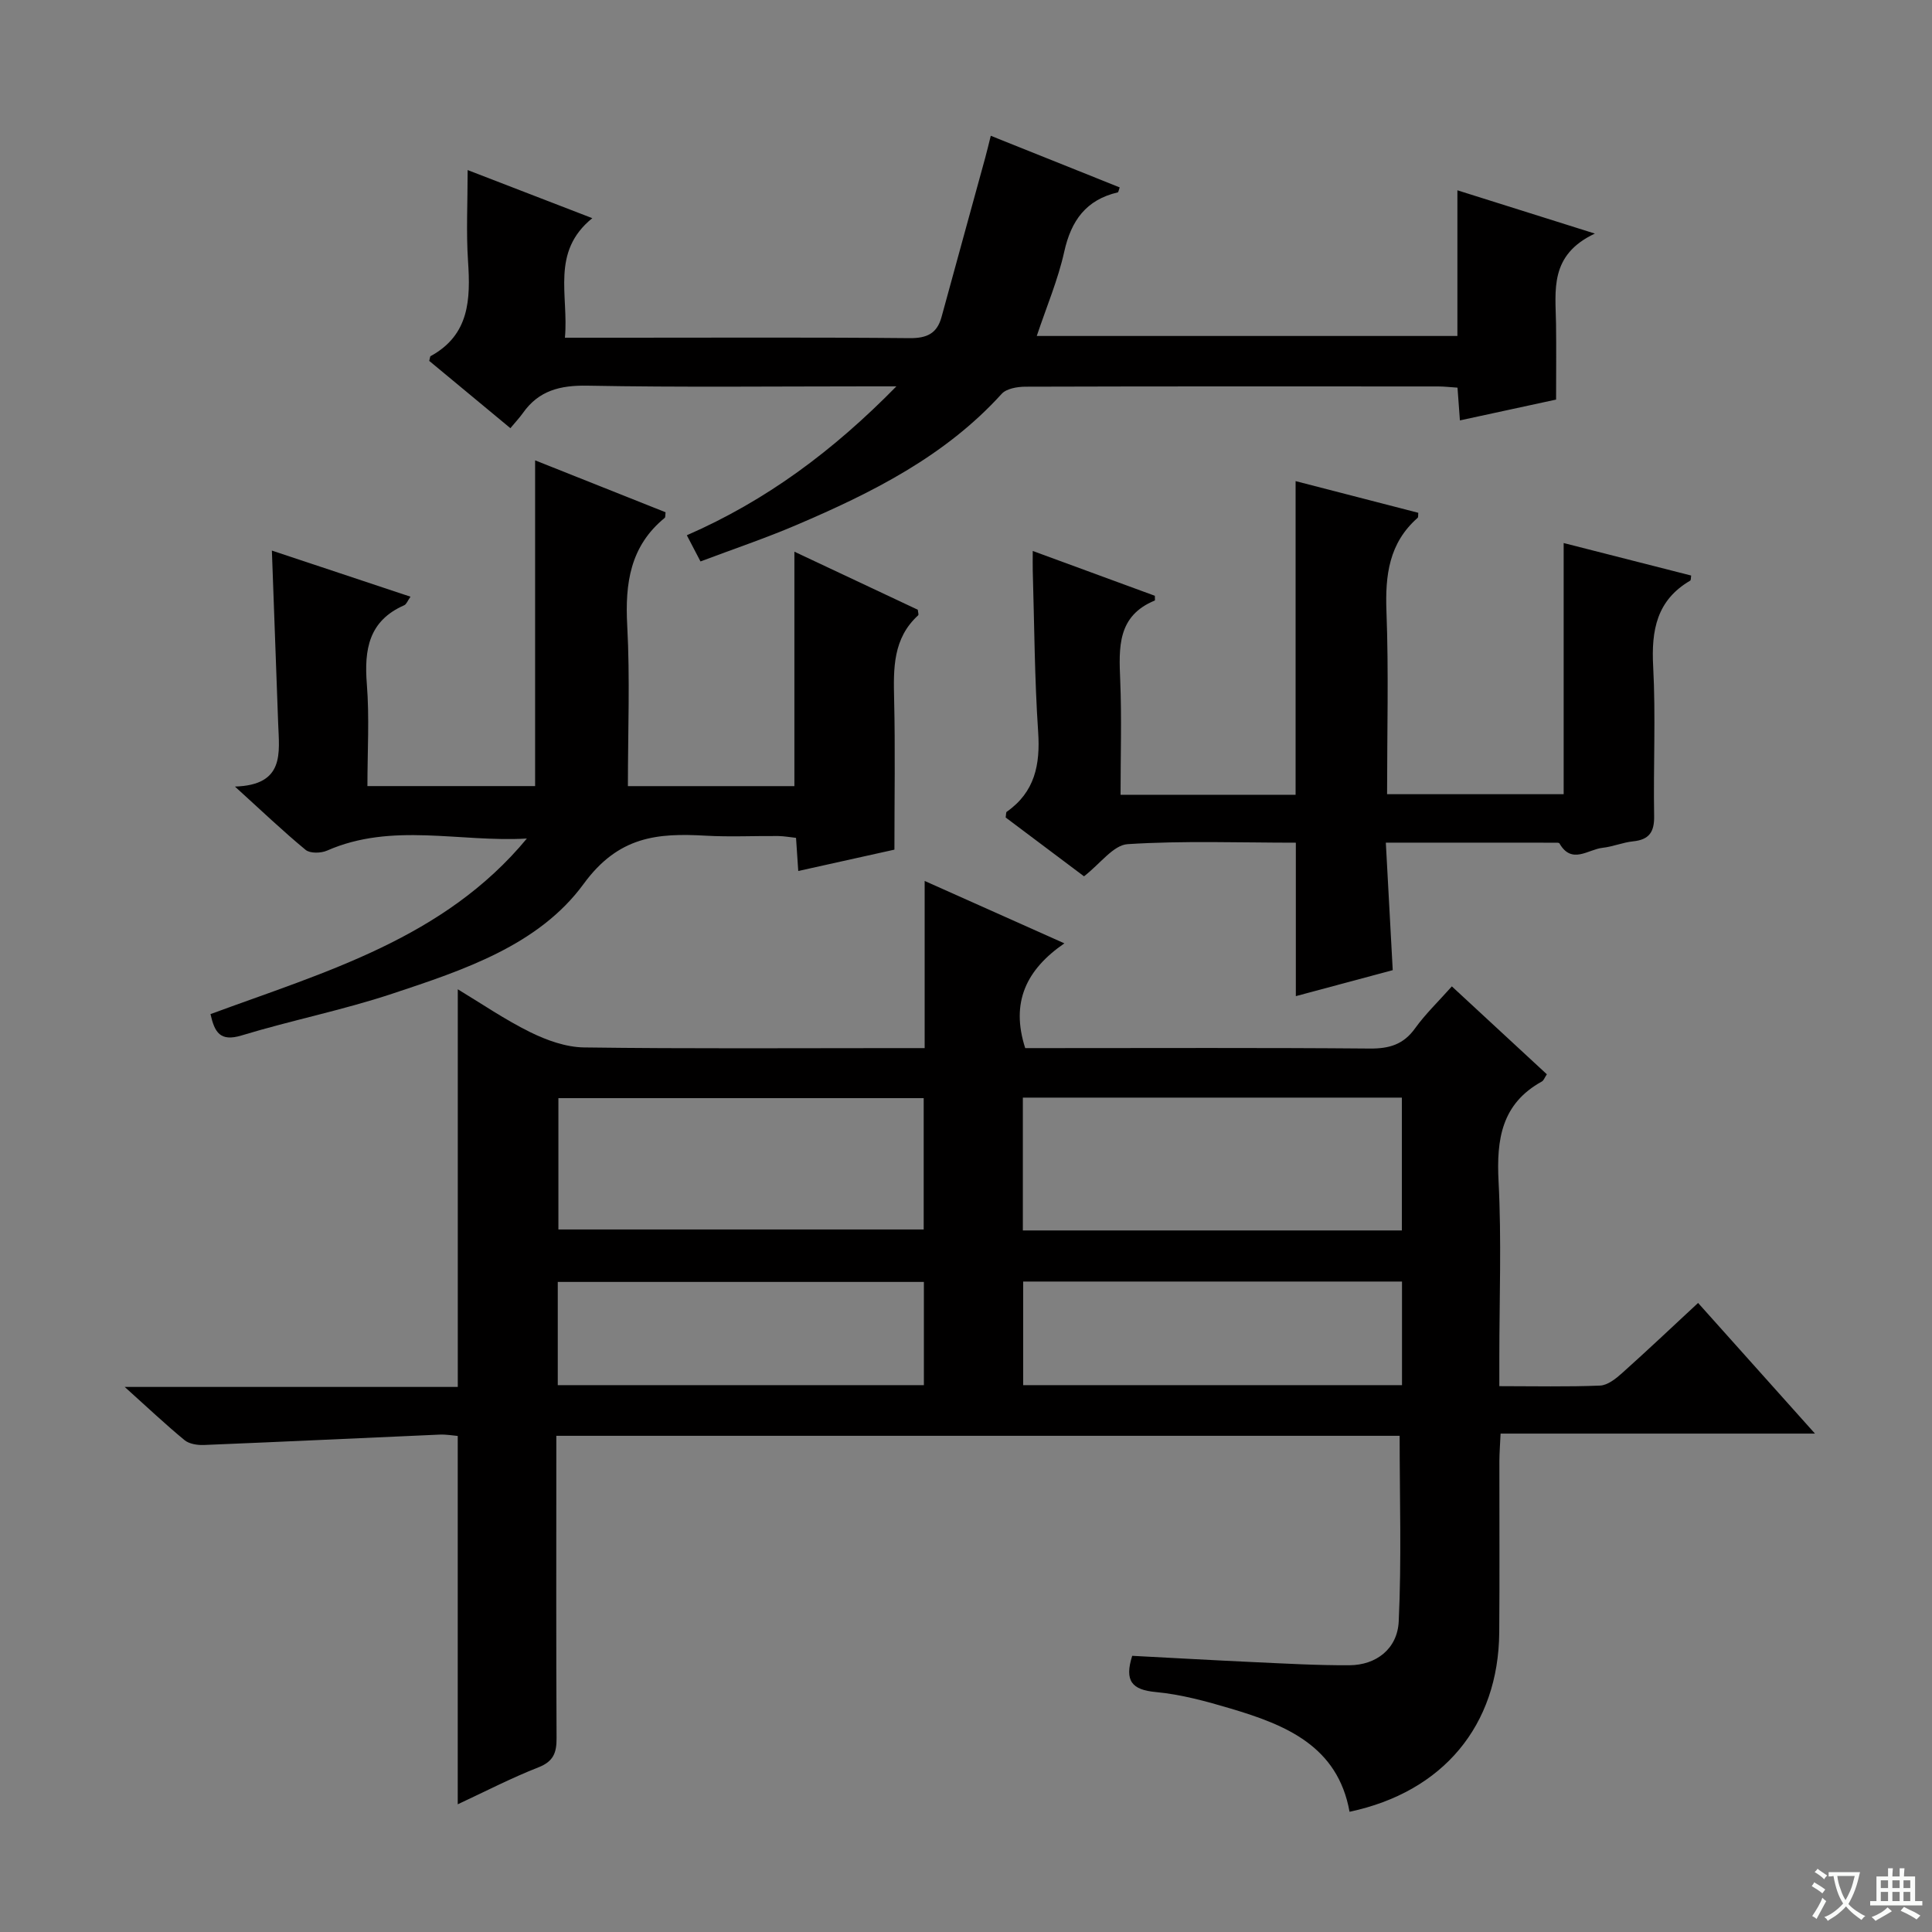
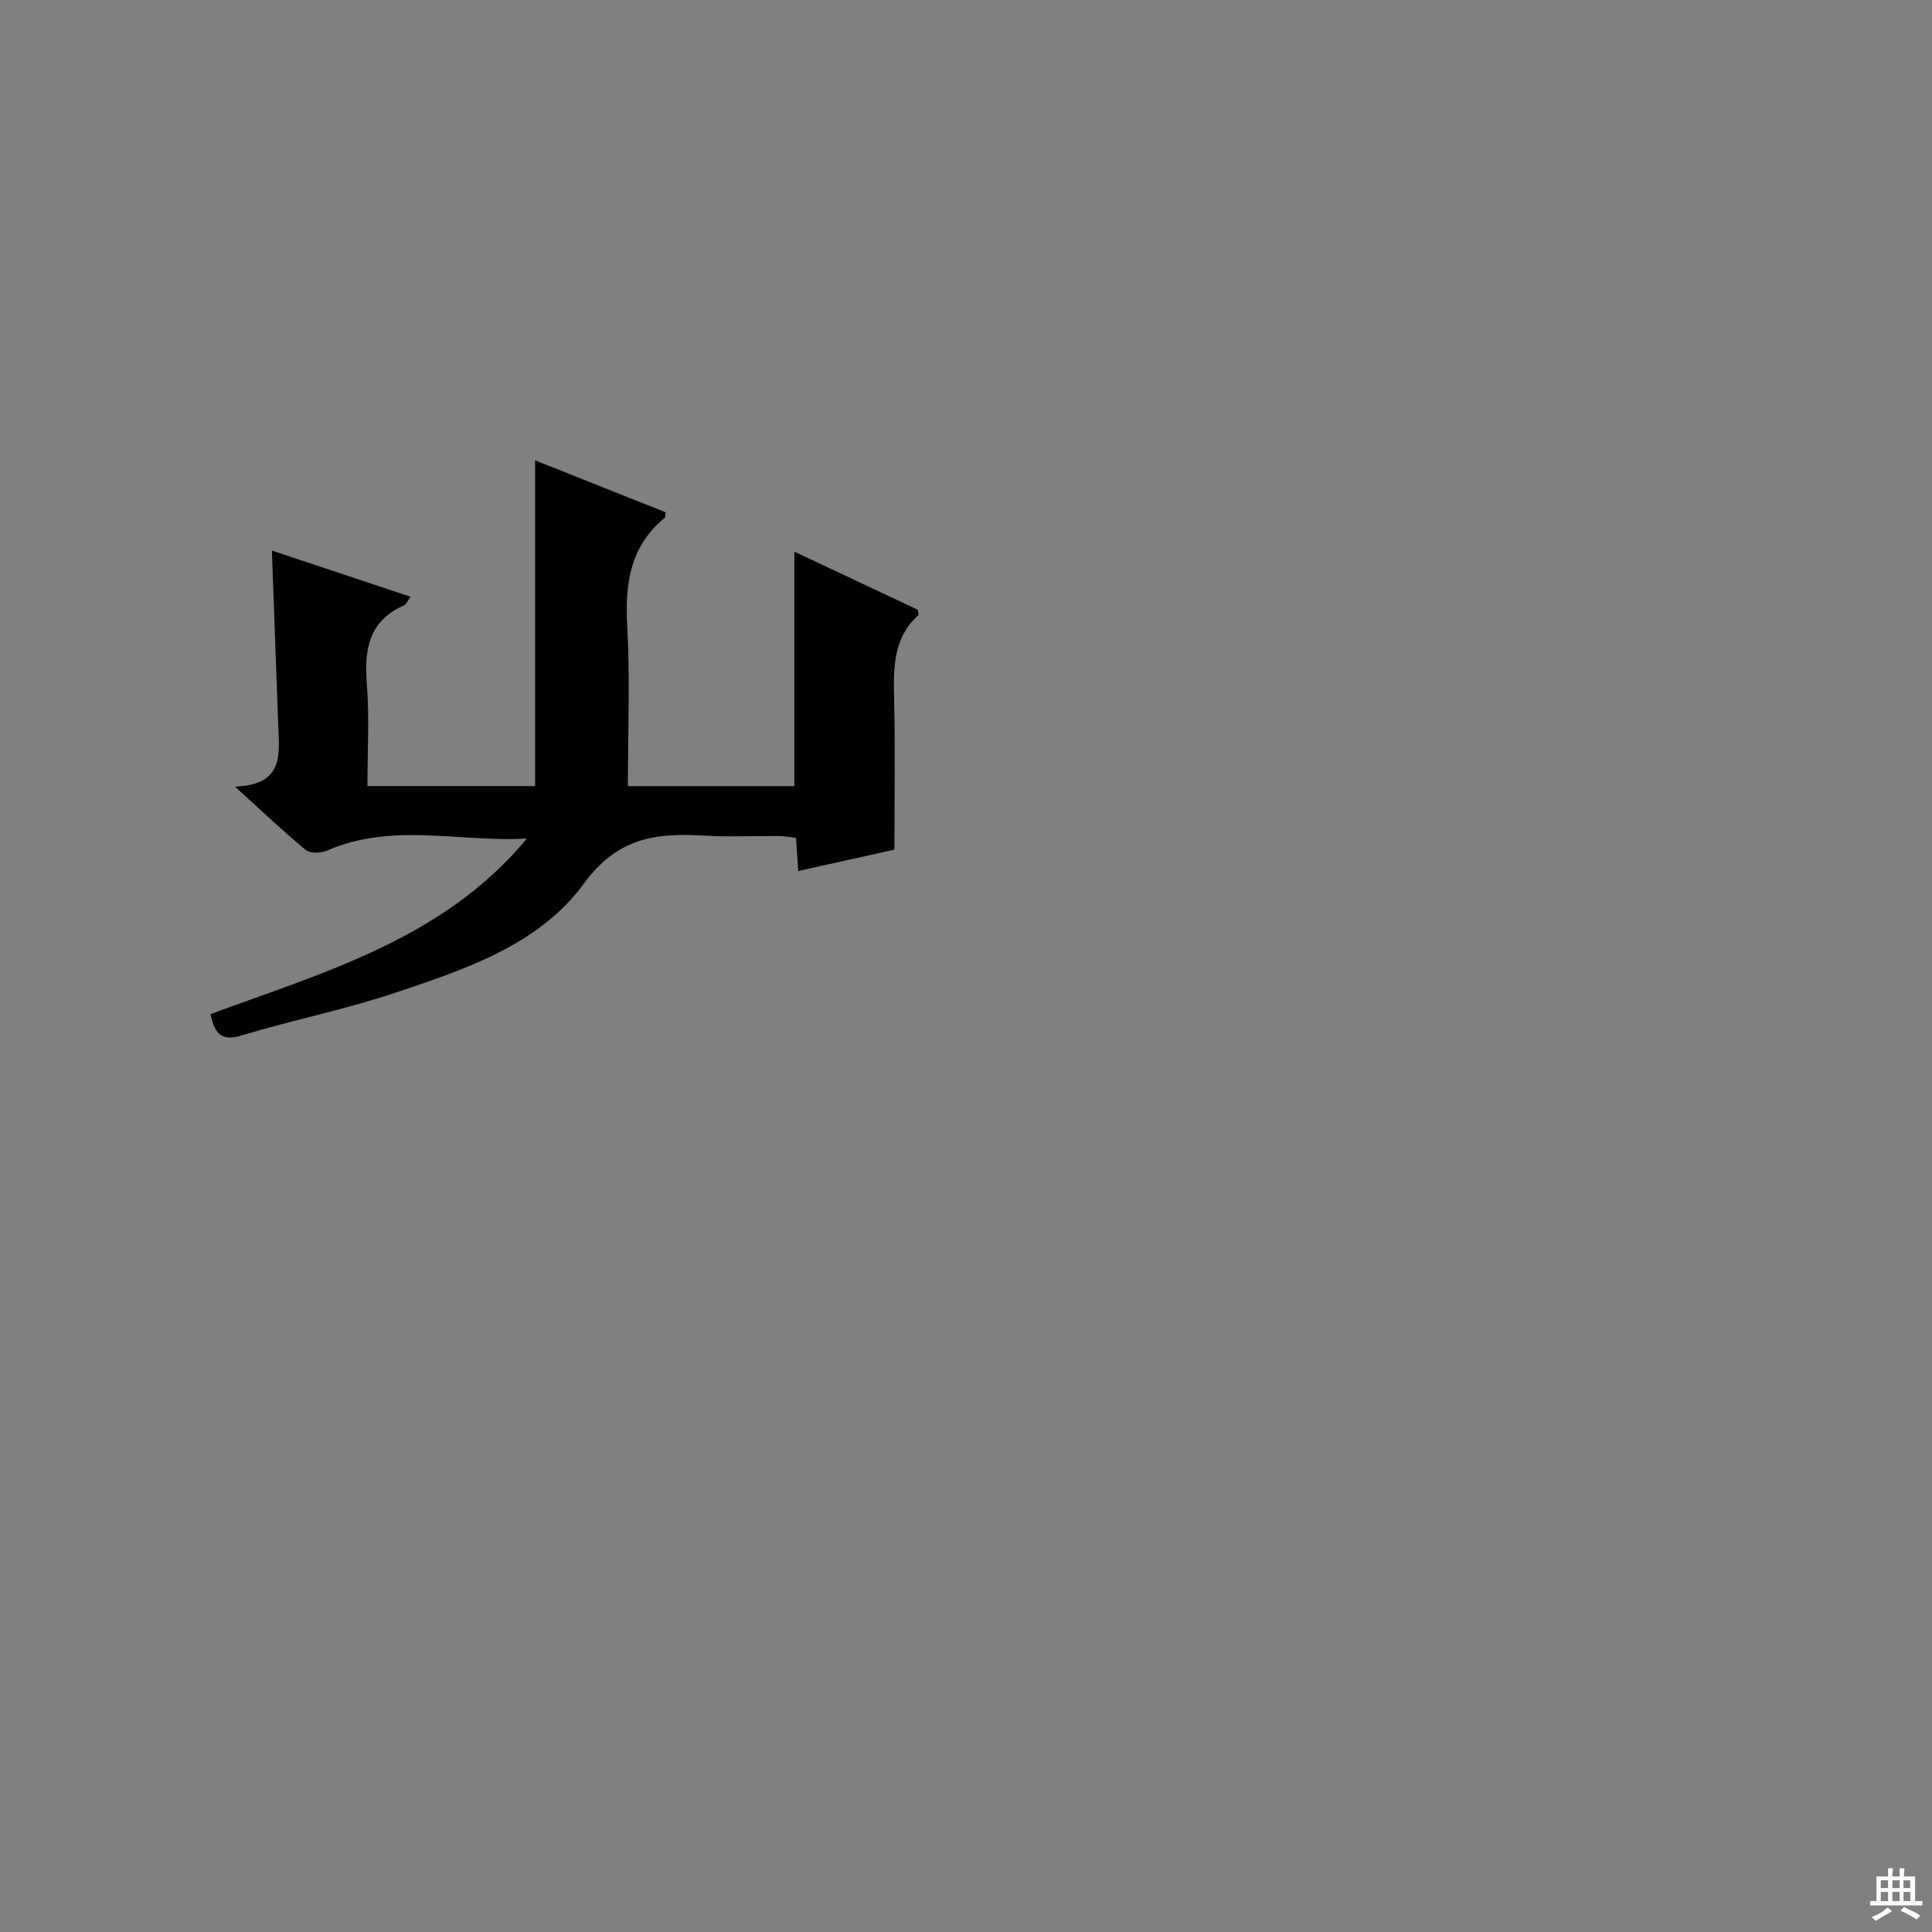
<svg xmlns="http://www.w3.org/2000/svg" enable-background="new 0 0 400 400" viewBox="0 0 400 400">
  <rect x="0" y="0" width="400" height="400" fill="#808080" stroke="none" />
-   <path d="m377.9 391.2c-.2.3-.4.5-.6.8-.7-.6-1.4-1-2.2-1.5.2-.3.4-.5.5-.8.6.4 1.4.8 2.3 1.5zm-1.8 6.1c-.2-.2-.5-.4-.9-.6.4-.6.8-1.2 1.2-1.9s.7-1.3.9-1.9c.3.3.5.5.8.7-.7 1.3-1.4 2.6-2 3.7zm2.2-9c-.3.3-.5.5-.6.8-.6-.6-1.3-1.1-2-1.5.3-.3.5-.5.6-.7.6.5 1.3.9 2 1.4zm.3.2v-.9h2 4.5c-.3 1.3-.6 2.5-1 3.6s-.9 2.1-1.4 3c.4.5 1 1 1.6 1.4s1.2.8 1.9 1.1c-.3.2-.5.4-.8.8-.4-.3-1-.7-1.6-1.2s-1.2-1.1-1.6-1.6c-.5.6-1.1 1.1-1.7 1.6s-1.4.9-2.1 1.4c-.1-.3-.3-.5-.7-.8.6-.2 1.2-.5 1.9-1s1.4-1.1 2-1.8c-.5-.8-.9-1.6-1.2-2.5s-.6-2-.8-3.2c-.4.1-.7.1-1 .1zm2.5 2.7c.3 1 .7 1.7 1 2.2.3-.5.6-1.1 1-2s.6-1.9.9-3h-3.2-.4c.1.9.3 1.8.7 2.8z" fill="#fafbfa" />
  <path d="m396.5 388.5v1.5 3.6h1.5v.9c-.4 0-1 0-1.7 0h-7.9c-.5 0-.9 0-1.2 0v-.9h1.3v-3.5c0-.7 0-1.2 0-1.6h2.4c0-.8 0-1.4 0-1.7h1c0 .3-.1.8-.1 1.7h1.5c0-.8 0-1.4 0-1.7h1c0 .3-.1.9-.1 1.7zm-8.2 9.2c-.2-.3-.5-.5-.8-.8.8-.3 1.4-.6 1.9-.9s1-.7 1.4-1.1c.3.3.6.5.9.8-1.6 1-2.8 1.6-3.4 2zm2.6-6.8v-1.6h-1.5v1.6zm0 2.7v-1.9h-1.5v1.9zm2.4-2.7v-1.6h-1.5v1.6zm0 2.7v-1.9h-1.5v1.9zm.2 2 .7-.8c.4.2.9.5 1.6.8s1.3.7 1.8 1c-.3.3-.5.5-.8.8-.4-.3-1.5-1-3.3-1.8zm2-4.7v-1.6h-1.4v1.6zm0 2.7v-1.9h-1.4v1.9z" fill="#fafbfa" />
  <g fill="#010000">
-     <path d="m94.77 373.56c0-25.63 0-50.71 0-76.26-.93-.08-2.36-.34-3.77-.28-16.27.71-32.53 1.49-48.8 2.15-1.34.05-3.03-.21-4-1.01-3.94-3.25-7.67-6.77-12.38-11.01h68.96c0-27.64 0-54.7 0-82.33 4.86 2.93 9.75 6.29 15.02 8.89 3.42 1.68 7.38 3.1 11.12 3.15 21.49.29 42.99.14 64.48.14h6.04c0-11.37 0-22.45 0-34.61 9.87 4.41 18.86 8.42 28.93 12.92-7.89 5.43-11.17 12.21-8.11 21.69h4.88c22.16 0 44.33-.1 66.49.09 4.02.03 6.95-.84 9.35-4.19 2.12-2.95 4.79-5.51 7.61-8.68 6.65 6.15 13.15 12.16 19.67 18.2-.48.71-.65 1.28-1.03 1.49-8.34 4.6-9.42 11.95-8.97 20.68.63 12.13.16 24.32.16 36.48v5.92c7.3 0 14.09.16 20.86-.12 1.56-.07 3.26-1.42 4.55-2.58 5.21-4.66 10.28-9.46 15.74-14.53 7.92 8.85 15.73 17.58 24.2 27.05-22.14 0-43.34 0-65.09 0-.1 2.2-.24 3.95-.25 5.71-.02 11.83.07 23.66-.03 35.49-.16 19.21-11.6 32.99-30.99 37.1-2.44-13.61-13.19-17.98-24.61-21.37-5.07-1.51-10.27-2.93-15.5-3.42-4.97-.46-6.53-2.31-4.89-7.5 8.25.43 16.66.91 25.07 1.3 6.64.3 13.29.69 19.93.65 5.46-.03 9.91-3.35 10.18-9.08.6-12.73.19-25.51.19-38.42-57.88 0-115.96 0-174.6 0v5.6c0 19-.05 37.99.05 56.99.02 3.01-.63 4.82-3.73 6.04-5.69 2.23-11.14 5.06-16.73 7.66zm195.47-146.31c-26.28 0-52.2 0-78.47 0v27.5h78.47c0-9.23 0-18.28 0-27.5zm-99 .11c-25.41 0-50.46 0-75.63 0v27.19h75.63c0-9.29 0-18.2 0-27.19zm99.03 37.97c-26.35 0-52.38 0-78.43 0v21.45h78.43c0-7.29 0-14.35 0-21.45zm-98.99.08c-25.48 0-50.65 0-75.8 0v21.37h75.8c0-7.24 0-14.31 0-21.37z" />
    <path d="m130 162.76h34.47c0-16.16 0-32.07 0-48.54 8.48 3.99 17.06 8.02 25.55 12.02.05.54.22 1.02.08 1.15-5.26 4.8-5.13 11.02-4.98 17.44.24 10.14.06 20.3.06 31.08-6.6 1.46-13.11 2.91-19.91 4.42-.17-2.5-.3-4.47-.46-6.86-1.21-.13-2.45-.36-3.7-.38-5-.04-10.01.21-14.99-.07-10-.57-18.06.09-25.29 9.99-9.3 12.72-24.93 17.85-39.66 22.74-10.22 3.39-20.85 5.5-31.16 8.63-4.45 1.35-5.58-.66-6.43-4.42 23.72-8.74 48.38-15.66 65.5-36.35-13.91.81-27.92-3.41-41.37 2.5-1.26.55-3.5.61-4.43-.15-4.72-3.89-9.15-8.13-14.64-13.11 10.38-.31 9.17-6.99 8.95-13.11-.43-11.77-.86-23.53-1.3-35.75 9.54 3.17 18.91 6.29 28.7 9.55-.6.84-.84 1.57-1.3 1.77-7.34 3.22-8.31 9.14-7.74 16.33.55 6.91.12 13.9.12 21.11h34.72c0-22.4 0-44.76 0-67.44 8.74 3.48 17.9 7.13 27.01 10.75-.08.58-.01 1.02-.18 1.16-7.16 5.86-8.23 13.56-7.76 22.3.59 10.92.14 21.91.14 33.24z" />
-     <path d="m330.2 48.36c-9.47 4.45-8.14 11.77-8.04 18.73.07 5.14.01 10.28.01 15.64-6.78 1.47-13.21 2.86-19.91 4.31-.17-2.34-.33-4.44-.5-6.78-1.41-.09-2.71-.25-4-.25-28.5-.01-56.99-.04-85.49.05-1.66.01-3.89.39-4.88 1.48-11.73 12.93-26.86 20.48-42.51 27.16-6.38 2.73-12.98 4.95-19.85 7.54-.95-1.83-1.76-3.38-2.83-5.42 16.42-7.17 30.24-17.43 43.39-30.83-2.81 0-4.4 0-5.98 0-19.33 0-38.67.22-57.99-.14-5.63-.1-10.06.99-13.35 5.65-.67.95-1.48 1.8-2.6 3.15-5.92-4.9-11.44-9.49-16.8-13.93.18-.68.17-.93.27-.98 8.08-4.41 8.29-11.78 7.76-19.7-.4-5.95-.08-11.95-.08-18.83 8.74 3.37 16.84 6.5 25.81 9.96-8.65 7-4.85 15.96-5.67 24.75h12.37c19.66 0 39.33-.1 58.99.09 3.55.03 5.67-.93 6.61-4.36 3-11 6.04-22 9.05-32.99.38-1.4.72-2.82 1.15-4.55 9.11 3.65 17.88 7.16 26.69 10.69-.21.58-.26 1-.4 1.03-6.55 1.53-9.65 5.83-11.08 12.28-1.28 5.78-3.64 11.33-5.69 17.45h87.09c0-9.64 0-19.39 0-30.16 9.45 2.98 18.12 5.71 28.46 8.96z" />
-     <path d="m224.43 181.43c-5.47-4.11-10.91-8.19-16.22-12.18.11-.62.05-1.06.22-1.18 5.82-4.08 6.96-9.74 6.51-16.51-.75-11.12-.79-22.28-1.12-33.42-.03-1.13 0-2.25 0-4.07 8.83 3.24 17.14 6.29 25.28 9.28 0 .67.05.95-.01.98-7.78 3.19-7.44 9.72-7.16 16.53.32 7.78.07 15.59.07 23.69h36.24c0-21.55 0-42.91 0-64.94 8.53 2.2 16.97 4.38 25.4 6.56-.05.45.03.9-.14 1.05-5.92 5.21-6.73 11.87-6.45 19.36.47 12.46.13 24.96.13 37.85h36.56c0-16.92 0-33.98 0-52 9.29 2.37 17.85 4.55 26.4 6.73-.08.47-.03.96-.21 1.06-6.93 4.05-8.06 10.26-7.66 17.75.55 10.3.02 20.66.2 30.98.06 3.31-1.03 4.9-4.35 5.24-2.13.22-4.2 1.11-6.33 1.34-2.99.32-6.37 3.53-8.92-.91-.1-.18-.63-.15-.96-.15-11.44-.01-22.88-.01-34.99-.01.49 9.14.95 17.55 1.43 26.4-6.7 1.8-13.35 3.58-20.06 5.38 0-10.7 0-20.91 0-31.77-11.58 0-23.22-.44-34.79.3-2.97.16-5.7 4.06-9.07 6.66z" />
  </g>
</svg>